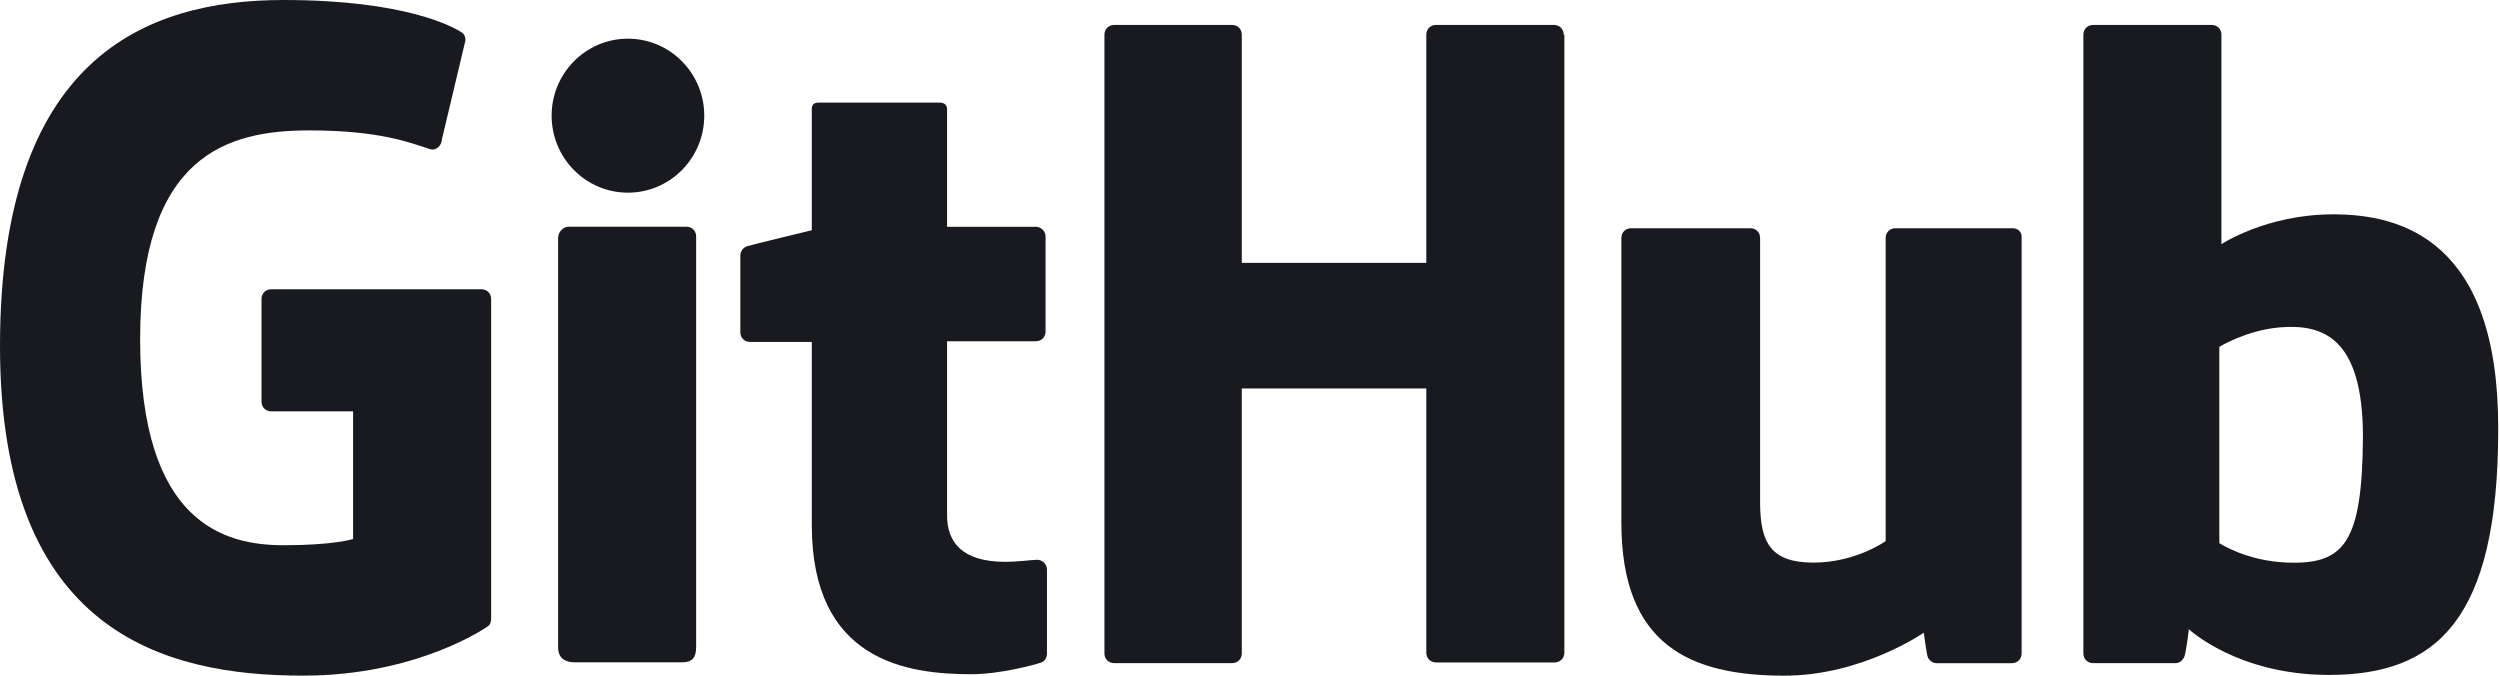
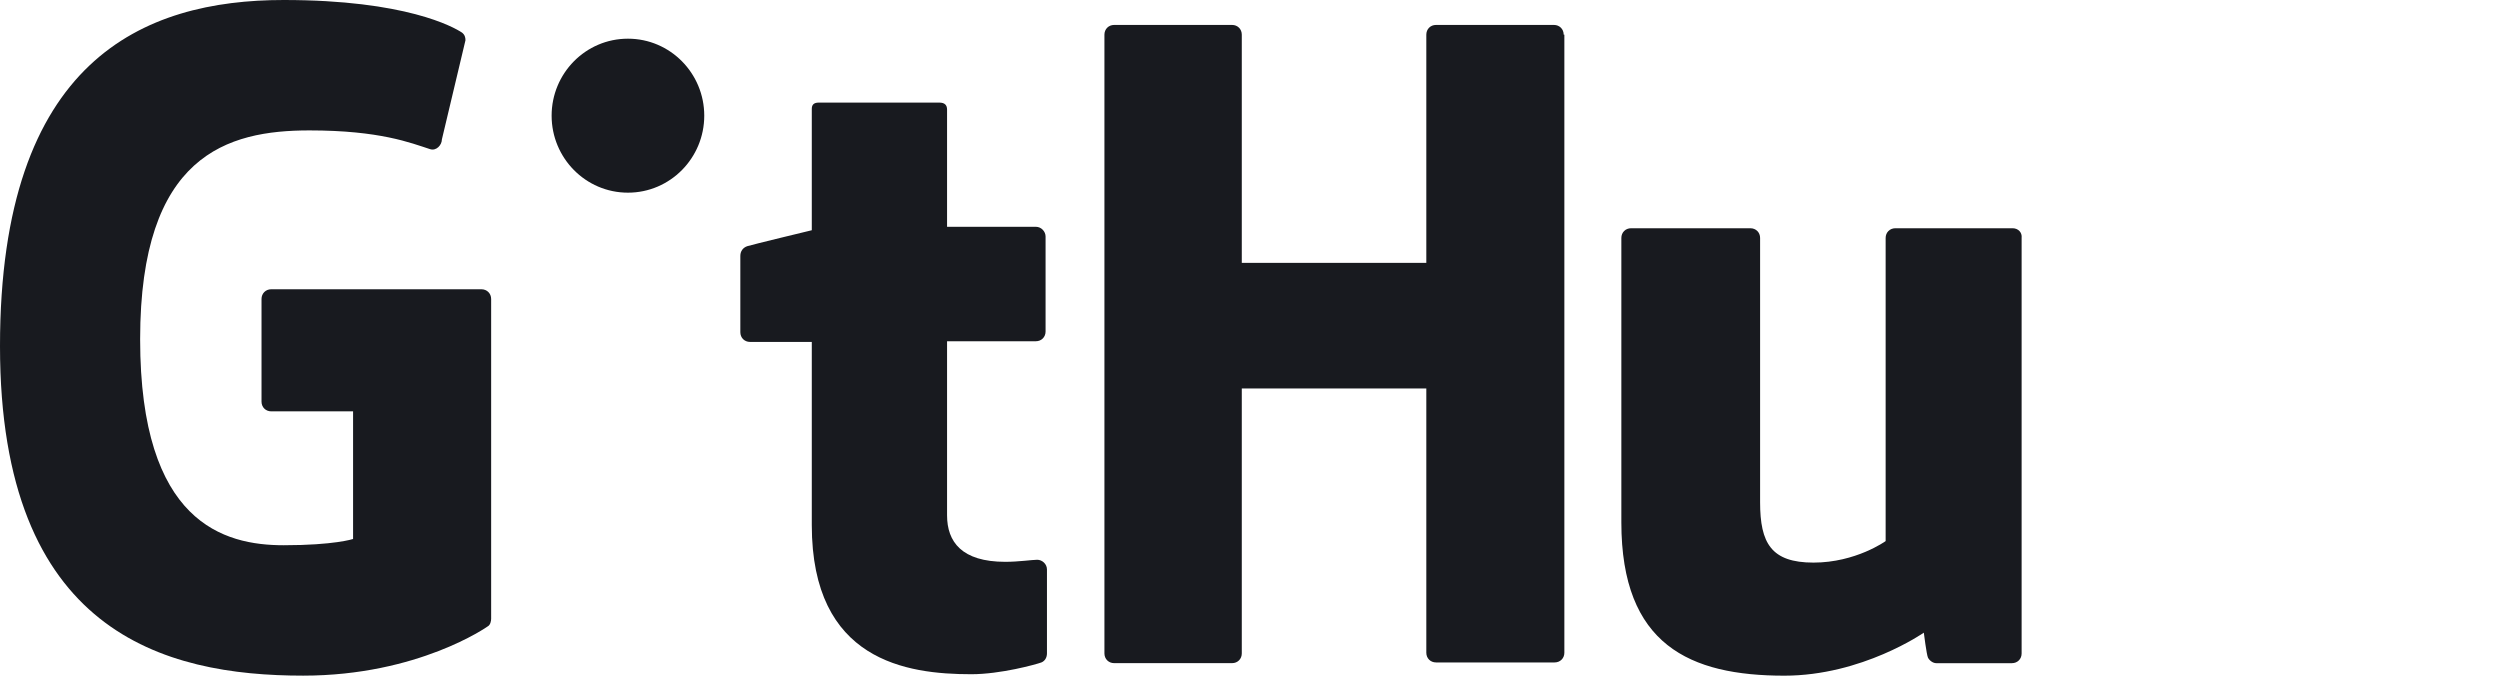
<svg xmlns="http://www.w3.org/2000/svg" width="74" height="20" viewBox="0 0 74 20" fill="none">
  <path d="M14.25 8.562H8.029C7.864 8.562 7.741 8.686 7.741 8.85V11.889C7.741 12.053 7.864 12.176 8.029 12.176H10.451V15.954C10.451 15.954 9.897 16.139 8.398 16.139C6.632 16.139 4.148 15.482 4.148 10.041C4.148 4.579 6.735 3.86 9.158 3.86C11.252 3.86 12.156 4.23 12.731 4.415C12.915 4.476 13.08 4.291 13.08 4.127L13.778 1.191C13.778 1.109 13.757 1.027 13.675 0.965C13.429 0.801 12.012 0 8.398 0C4.25 0 0 1.766 0 10.246C0 18.726 4.866 19.999 8.973 19.999C12.382 19.999 14.435 18.542 14.435 18.542C14.517 18.5 14.538 18.377 14.538 18.316V8.85C14.538 8.686 14.414 8.562 14.25 8.562Z" fill="#181A1F" />
  <path d="M46.285 1.026C46.285 0.861 46.161 0.738 45.997 0.738H42.506C42.342 0.738 42.219 0.861 42.219 1.026V7.781H36.757V1.026C36.757 0.861 36.634 0.738 36.469 0.738H32.979C32.815 0.738 32.691 0.861 32.691 1.026V19.341C32.691 19.506 32.815 19.629 32.979 19.629H36.469C36.634 19.629 36.757 19.506 36.757 19.341V11.498H42.219V19.321C42.219 19.485 42.342 19.608 42.506 19.608H46.017C46.182 19.608 46.305 19.485 46.305 19.321V1.026H46.285Z" fill="#181A1F" />
  <path d="M20.846 3.424C20.846 2.171 19.839 1.145 18.587 1.145C17.334 1.145 16.328 2.171 16.328 3.424C16.328 4.676 17.334 5.703 18.587 5.703C19.839 5.703 20.846 4.676 20.846 3.424Z" fill="#181A1F" />
-   <path d="M20.606 15.458C20.606 14.986 20.606 6.998 20.606 6.998C20.606 6.834 20.483 6.711 20.318 6.711H16.828C16.663 6.711 16.52 6.875 16.52 7.039C16.52 7.039 16.52 17.203 16.52 19.154C16.52 19.503 16.745 19.606 17.033 19.606C17.033 19.606 18.532 19.606 20.174 19.606C20.523 19.606 20.606 19.442 20.606 19.134C20.606 18.497 20.606 15.951 20.606 15.458Z" fill="#181A1F" />
  <path d="M59.573 6.756H56.103C55.939 6.756 55.815 6.879 55.815 7.043V16.016C55.815 16.016 54.932 16.653 53.68 16.653C52.427 16.653 52.099 16.078 52.099 14.867C52.099 13.634 52.099 7.043 52.099 7.043C52.099 6.879 51.976 6.756 51.811 6.756H48.28C48.115 6.756 47.992 6.879 47.992 7.043C47.992 7.043 47.992 11.828 47.992 15.462C47.992 19.096 50.025 20 52.818 20C55.117 20 56.945 18.727 56.945 18.727C56.945 18.727 57.027 19.384 57.068 19.466C57.109 19.548 57.212 19.63 57.314 19.63H59.552C59.717 19.63 59.84 19.507 59.84 19.343V7.043C59.86 6.879 59.737 6.756 59.573 6.756Z" fill="#181A1F" />
-   <path d="M69.06 6.344C67.089 6.344 65.754 7.227 65.754 7.227V1.026C65.754 0.861 65.631 0.738 65.467 0.738H61.955C61.791 0.738 61.668 0.861 61.668 1.026V19.341C61.668 19.506 61.791 19.629 61.955 19.629H64.399C64.502 19.629 64.584 19.567 64.645 19.465C64.707 19.362 64.789 18.623 64.789 18.623C64.789 18.623 66.226 19.978 68.937 19.978C72.119 19.978 73.947 18.356 73.947 12.709C73.967 7.083 71.052 6.344 69.06 6.344ZM67.705 16.652C66.493 16.61 65.692 16.077 65.692 16.077V10.266C65.692 10.266 66.493 9.773 67.479 9.691C68.731 9.588 69.943 9.958 69.943 12.935C69.922 16.077 69.388 16.713 67.705 16.652Z" fill="#181A1F" />
  <path d="M30.661 6.713H28.033V3.242C28.033 3.119 27.971 3.037 27.807 3.037H24.234C24.091 3.037 24.029 3.099 24.029 3.222V6.815C24.029 6.815 22.243 7.246 22.119 7.287C21.996 7.329 21.914 7.431 21.914 7.575V9.834C21.914 9.998 22.037 10.121 22.201 10.121H24.029C24.029 10.121 24.029 12.482 24.029 15.542C24.029 19.566 26.842 19.957 28.752 19.957C29.614 19.957 30.661 19.669 30.826 19.608C30.928 19.566 30.99 19.464 30.99 19.341V16.856C30.99 16.692 30.846 16.569 30.702 16.569C30.559 16.569 30.148 16.63 29.758 16.63C28.464 16.63 28.033 16.035 28.033 15.254C28.033 14.474 28.033 10.101 28.033 10.101H30.661C30.826 10.101 30.949 9.977 30.949 9.813V7C30.949 6.856 30.826 6.713 30.661 6.713Z" fill="#181A1F" />
</svg>